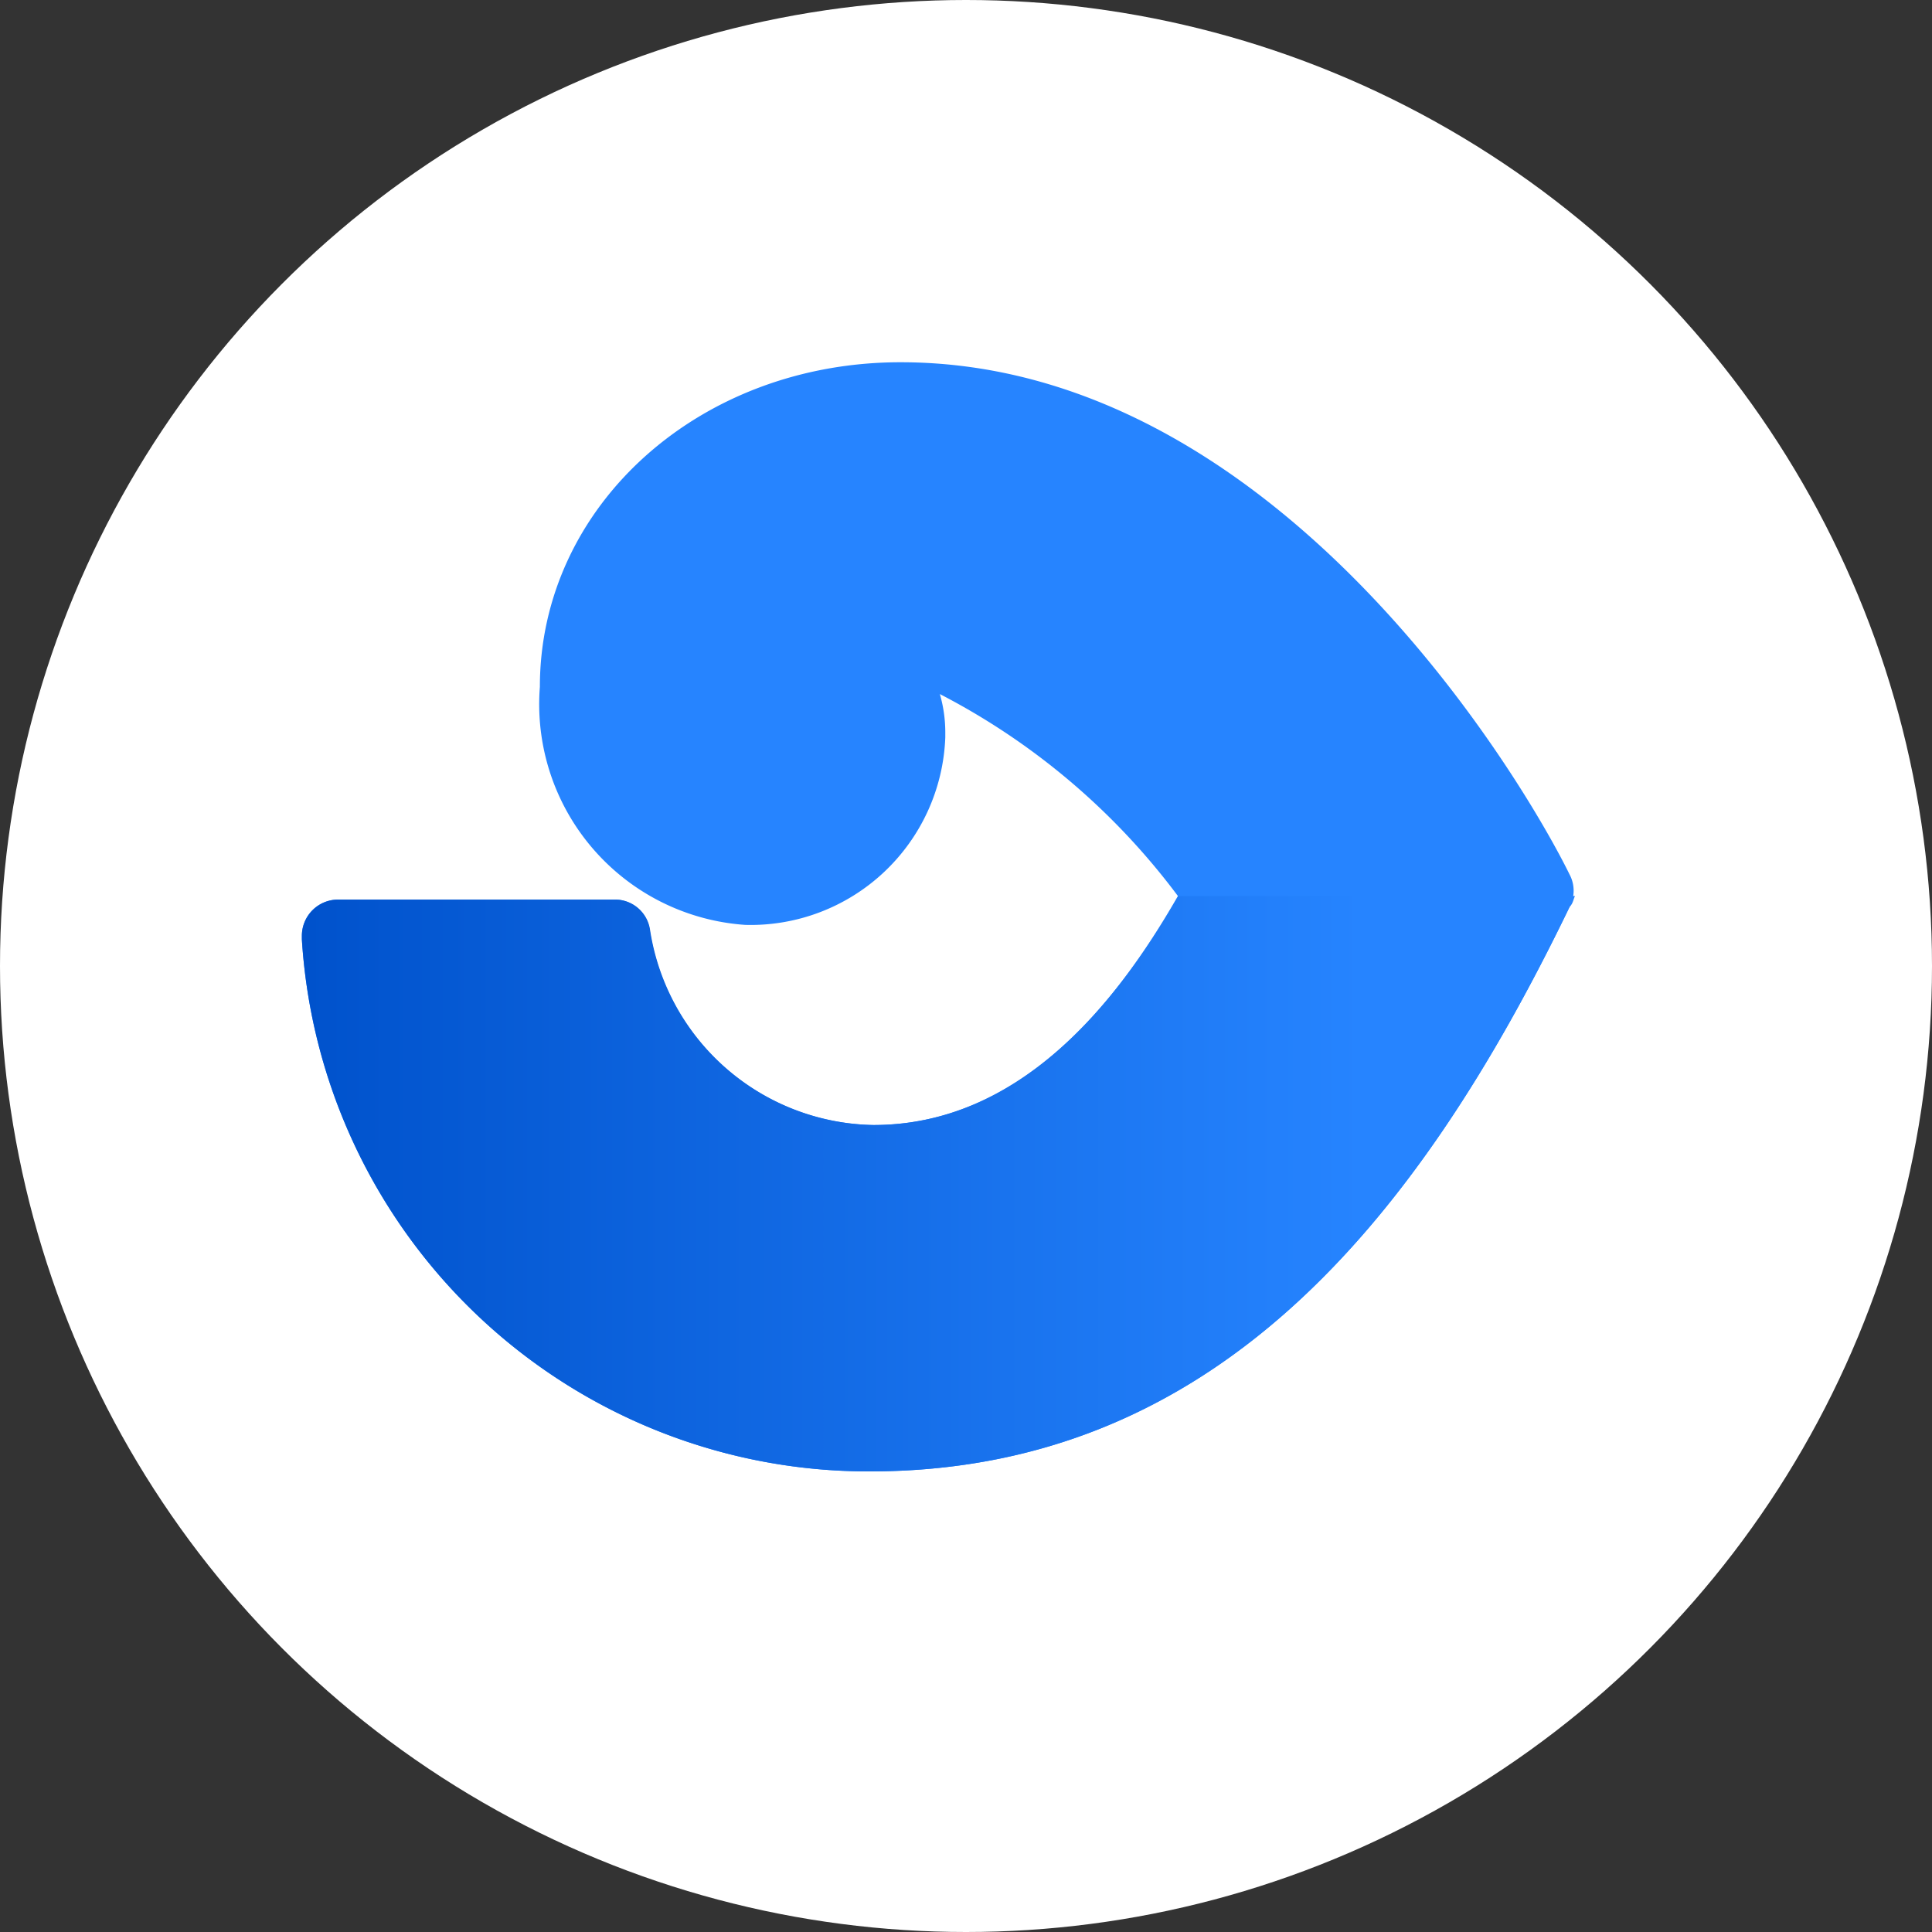
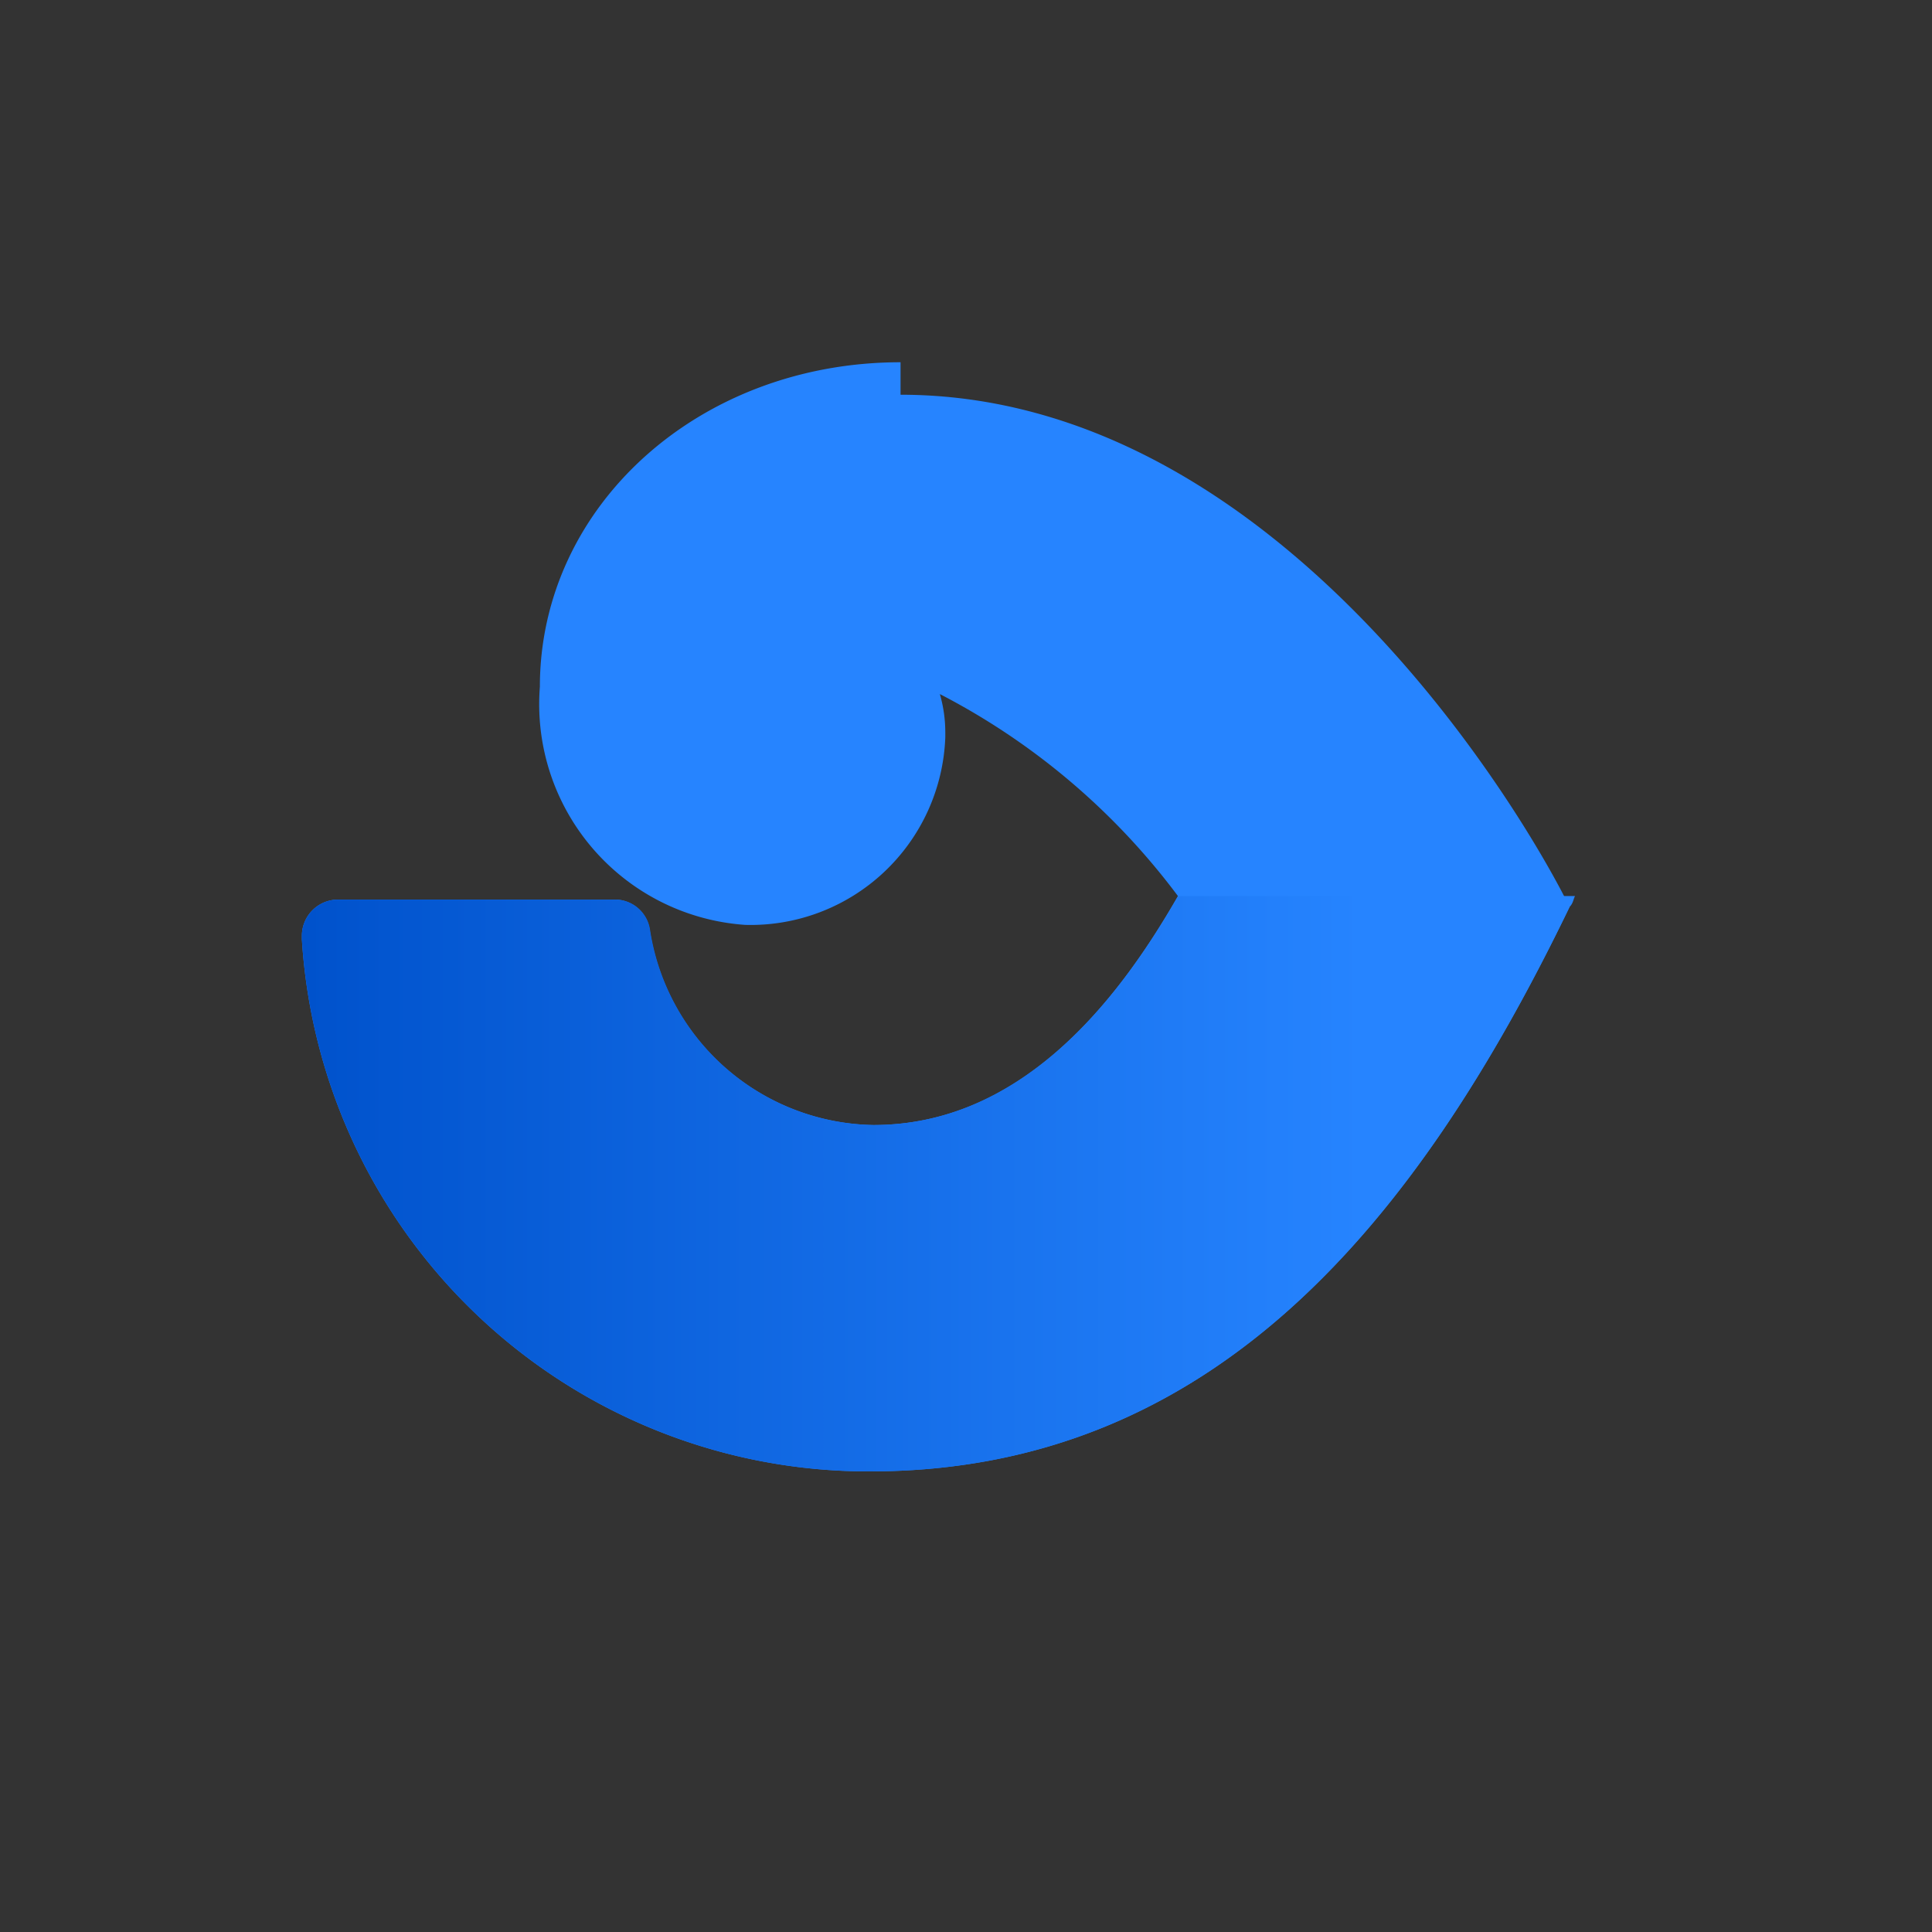
<svg xmlns="http://www.w3.org/2000/svg" width="32" height="32" viewBox="0 0 32 32">
  <rect x="0" y="0" width="32" height="32" fill="#333333" stroke="none" />
  <defs>
    <linearGradient id="e4tk1bsaca" y1=".5" x2=".835" y2=".5" gradientUnits="objectBoundingBox">
      <stop offset="0" stop-color="#0052cc" />
      <stop offset="1" stop-color="#2684ff" />
    </linearGradient>
  </defs>
  <g data-name="Group 5446" transform="translate(-658 -685)">
-     <circle data-name="Ellipse 1618" cx="16" cy="16" r="16" transform="translate(658 685)" style="fill:#fff" />
-     <path data-name="Path 11335" d="M17.116 11.8c-3.345 0-5.974 2.389-5.974 5.376a3.664 3.664 0 0 0 3.4 3.943 3.227 3.227 0 0 0 3.315-3.106v-.09a2.274 2.274 0 0 0-.09-.627 11.514 11.514 0 0 1 3.943 3.345c-1.045 1.822-2.628 3.793-5.048 3.793a3.811 3.811 0 0 1-3.7-3.226.585.585 0 0 0-.6-.508H7.8a.6.6 0 0 0-.6.6v.06a9.4 9.4 0 0 0 9.408 8.811c5.675 0 9.05-4.092 11.589-9.349a.571.571 0 0 0 0-.538c-.717-1.465-4.809-8.484-11.081-8.484z" transform="translate(655.8 679.2)" style="fill:#2684ff" />
+     <path data-name="Path 11335" d="M17.116 11.8c-3.345 0-5.974 2.389-5.974 5.376a3.664 3.664 0 0 0 3.4 3.943 3.227 3.227 0 0 0 3.315-3.106v-.09a2.274 2.274 0 0 0-.09-.627 11.514 11.514 0 0 1 3.943 3.345c-1.045 1.822-2.628 3.793-5.048 3.793a3.811 3.811 0 0 1-3.7-3.226.585.585 0 0 0-.6-.508H7.8a.6.6 0 0 0-.6.6v.06a9.4 9.4 0 0 0 9.408 8.811c5.675 0 9.05-4.092 11.589-9.349c-.717-1.465-4.809-8.484-11.081-8.484z" transform="translate(655.8 679.2)" style="fill:#2684ff" />
    <path data-name="Path 11336" d="M28.287 41.4h-6.571c-1.045 1.822-2.658 3.793-5.048 3.793a3.811 3.811 0 0 1-3.7-3.226.585.585 0 0 0-.6-.508H7.8a.6.6 0 0 0-.6.6v.06a9.4 9.4 0 0 0 9.408 8.811c5.675 0 9.05-4.092 11.589-9.349.06-.062.06-.121.09-.181z" transform="translate(655.8 658.441)" style="fill:url(#e4tk1bsaca)" />
  </g>
</svg>